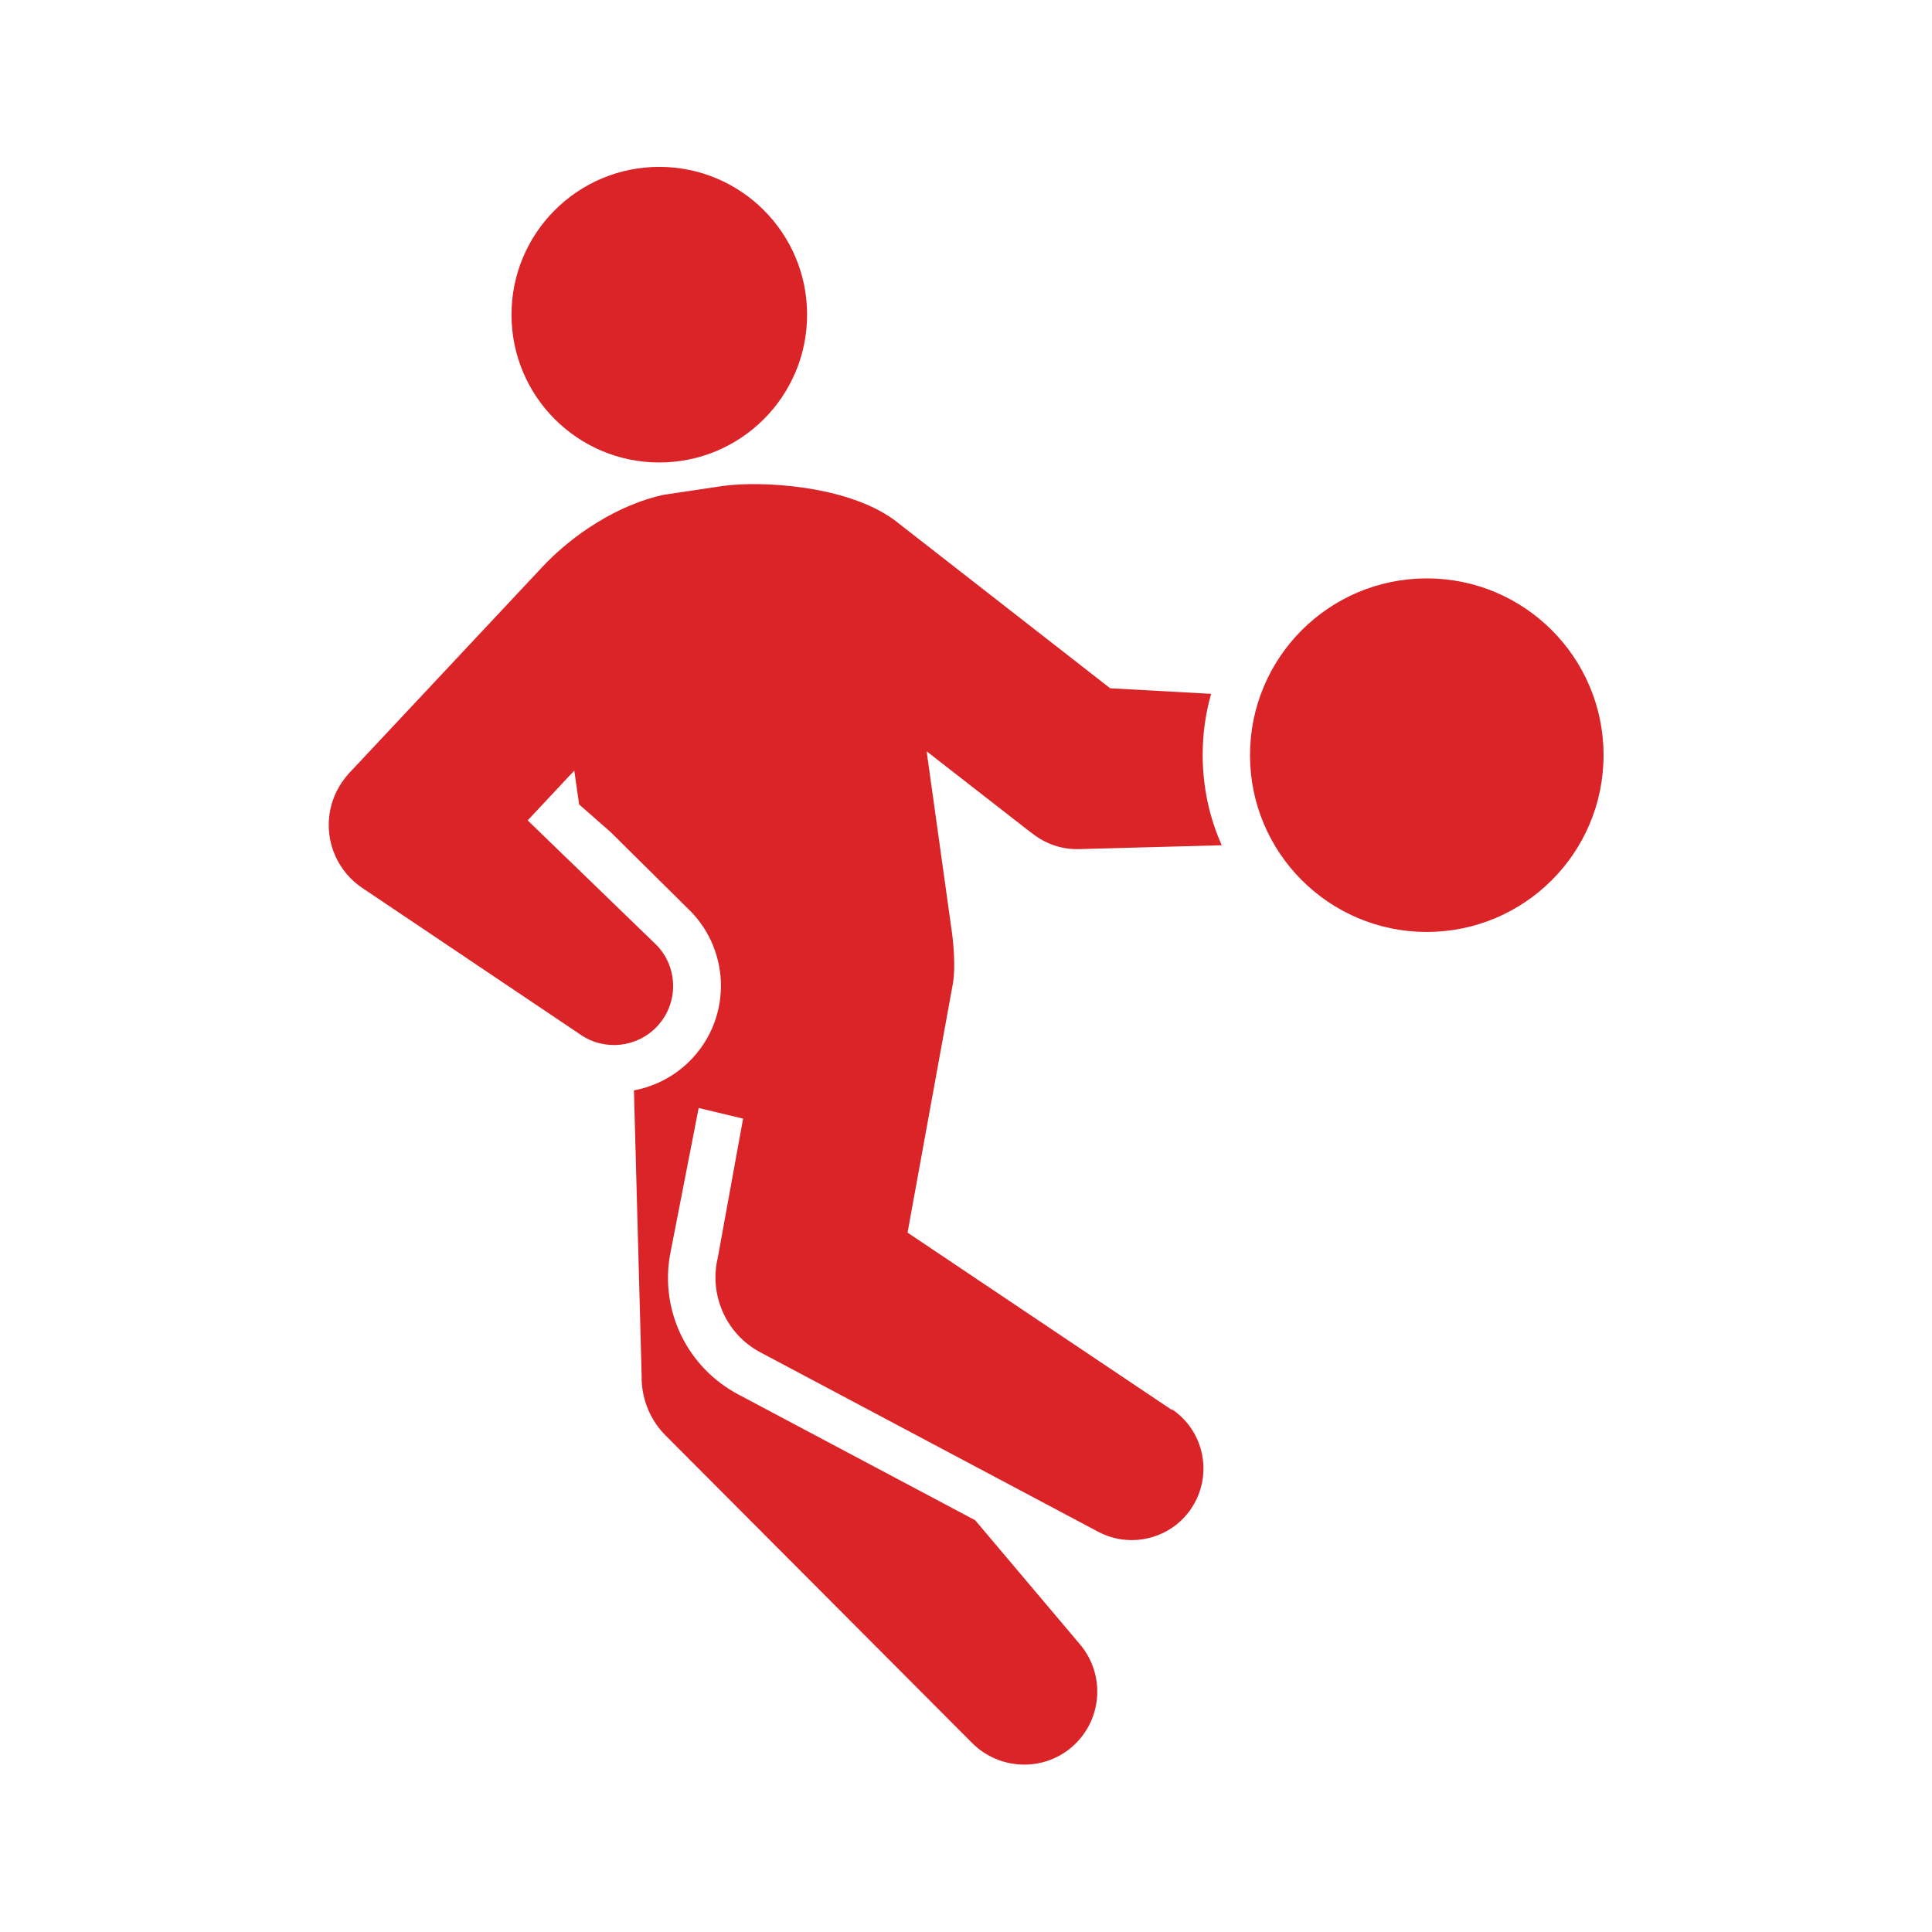
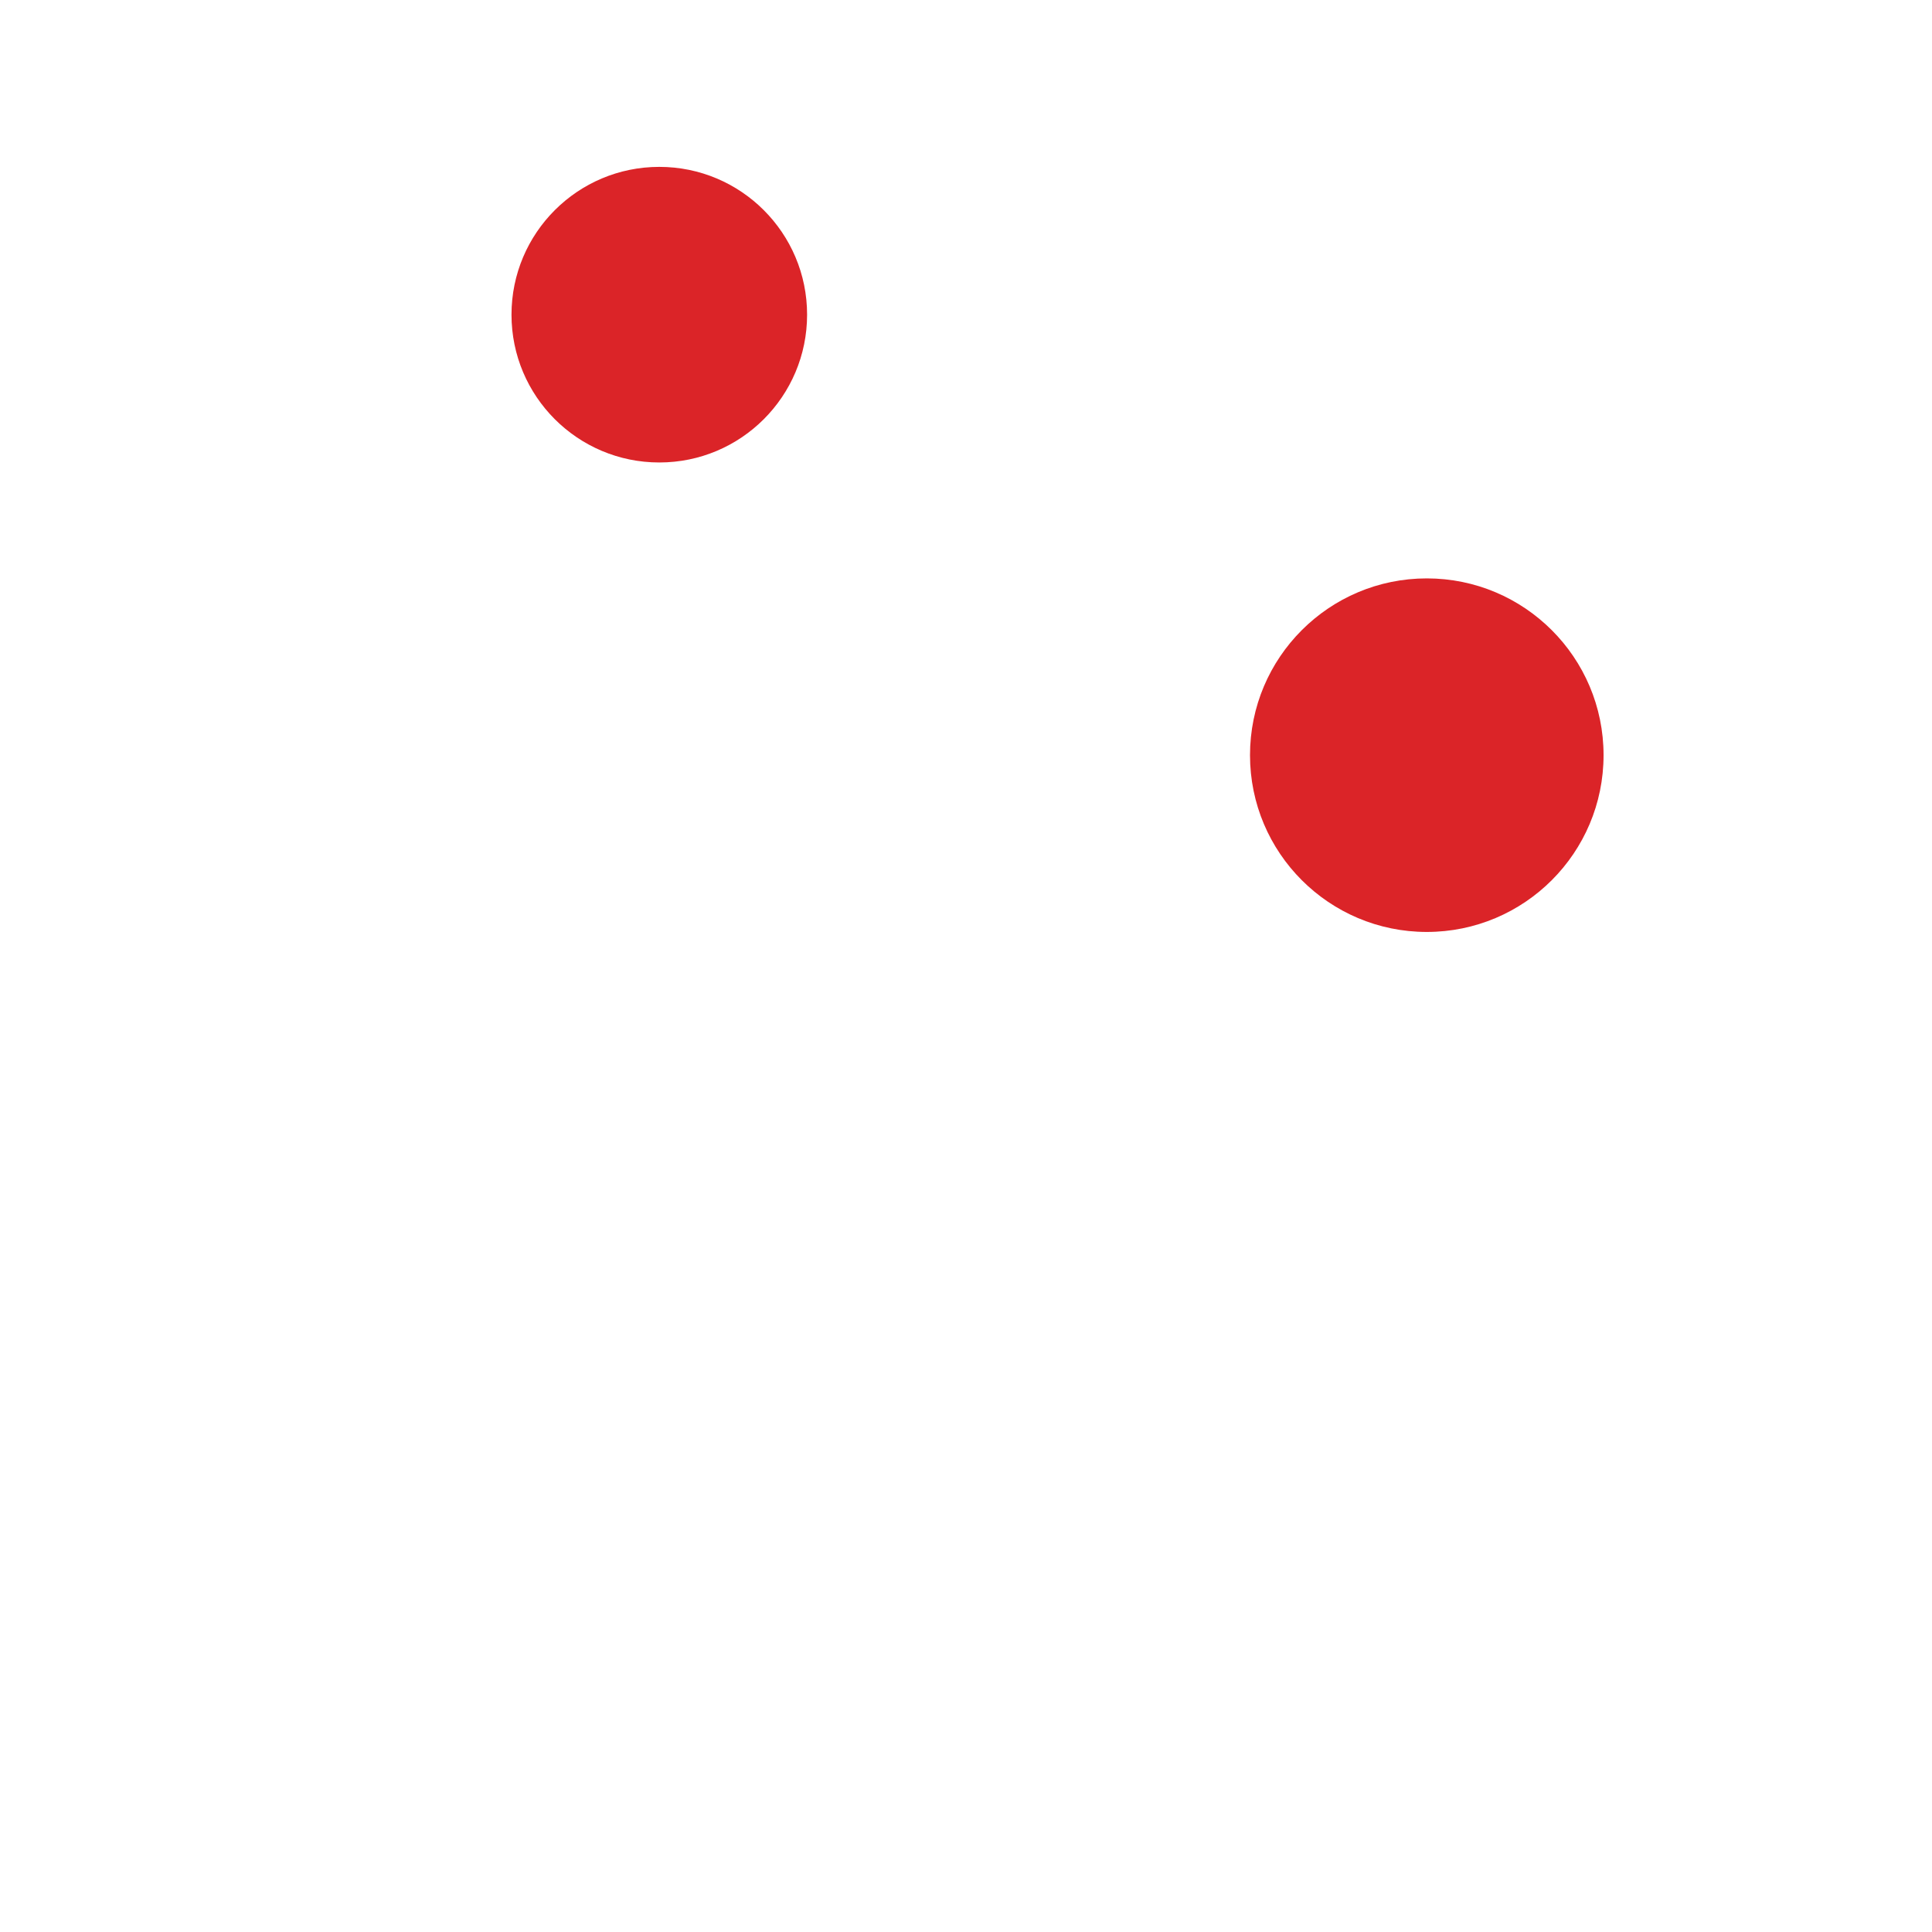
<svg xmlns="http://www.w3.org/2000/svg" width="80" height="80" viewBox="0 0 80 80" fill="none">
  <path d="M27.3 19.15C30.68 19.15 33.42 16.41 33.42 13.03C33.42 9.65 30.68 6.91 27.3 6.91C23.92 6.91 21.18 9.65 21.18 13.03C21.18 16.41 23.92 19.15 27.3 19.15Z" fill="#DB2428" />
  <path d="M59.08 38.59C63.123 38.59 66.4 35.313 66.4 31.27C66.4 27.227 63.123 23.95 59.08 23.95C55.037 23.95 51.76 27.227 51.76 31.27C51.76 35.313 55.037 38.59 59.08 38.59Z" fill="#DB2428" />
-   <path d="M48.52 58.38L37.58 51.04L39.46 40.71C39.58 40 39.46 38.93 39.43 38.7L38.37 31.11L42.66 34.45L42.77 34.53C43.3 34.94 43.96 35.18 44.68 35.16L50.59 35C50.08 33.86 49.8 32.59 49.8 31.26C49.8 30.38 49.92 29.54 50.15 28.73L45.97 28.5L37.03 21.53C35.04 20.08 31.5 19.91 29.95 20.12L27.47 20.49C25.63 20.89 23.7 22.11 22.36 23.58L14.63 31.83L14.45 32.02C14.35 32.13 14.25 32.26 14.16 32.39C13.18 33.83 13.55 35.78 14.99 36.76L24.05 42.85C25.03 43.52 26.38 43.39 27.22 42.49C28.14 41.5 28.08 39.95 27.09 39.04L21.85 33.97L23.78 31.91L23.98 33.31L25.29 34.46L28.44 37.58C29.3 38.38 29.8 39.47 29.85 40.65C29.89 41.83 29.48 42.95 28.67 43.82C28.03 44.51 27.17 44.98 26.25 45.15L26.57 56.99V57.15C26.6 57.98 26.93 58.81 27.56 59.44L40.26 72.18C41.36 73.28 43.15 73.38 44.36 72.36C45.64 71.28 45.8 69.37 44.72 68.09L40.38 62.95L30.57 57.74C28.46 56.62 27.32 54.28 27.75 51.93L27.79 51.73L28.93 45.88L30.77 46.32L29.72 52.09L29.68 52.28C29.42 53.74 30.11 55.27 31.49 56L45.48 63.43C46.8 64.13 48.48 63.73 49.33 62.46C50.24 61.1 49.88 59.26 48.52 58.35V58.38Z" fill="#DB2428" />
</svg>